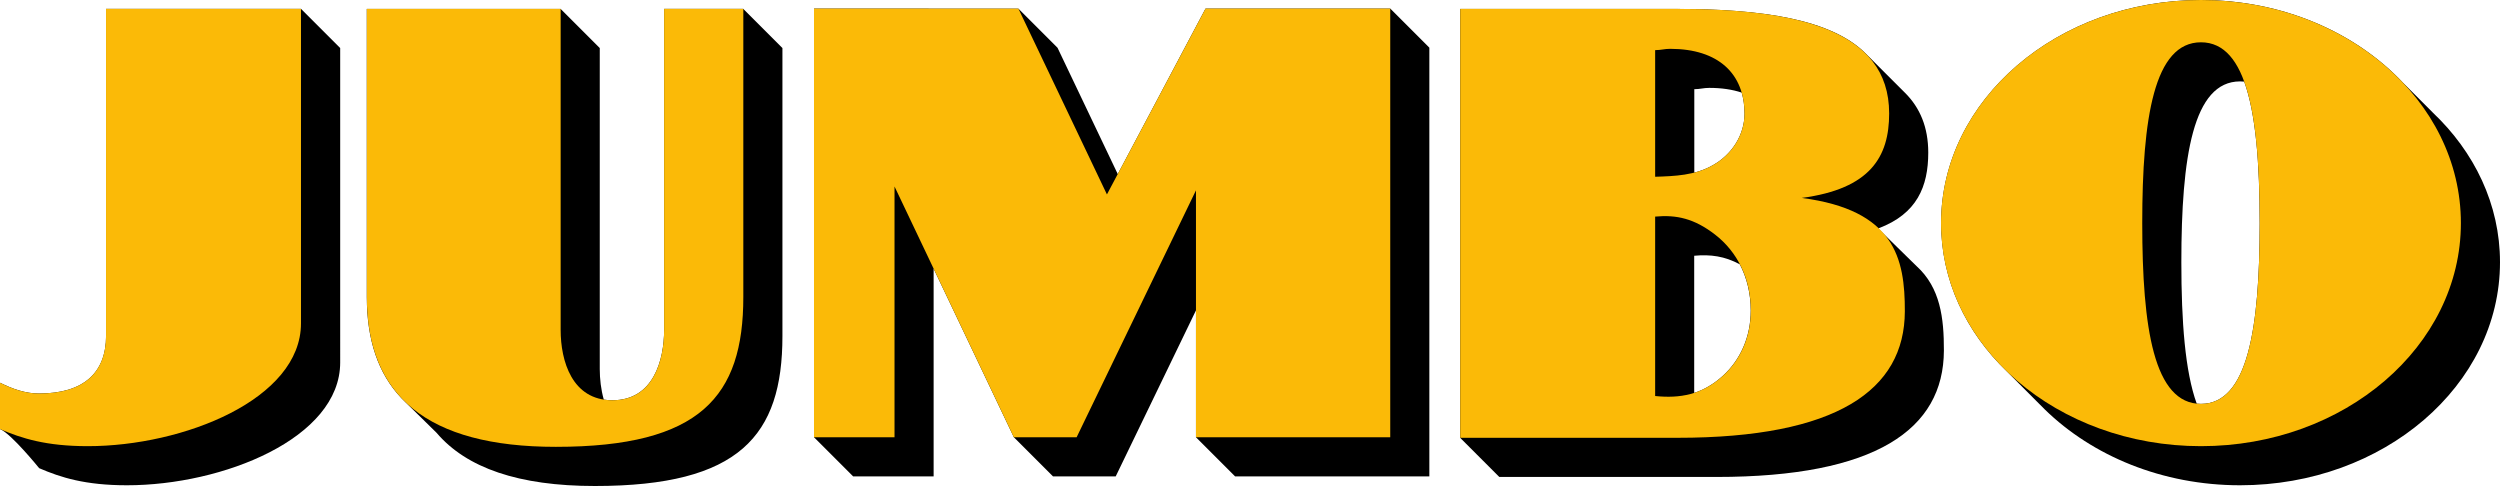
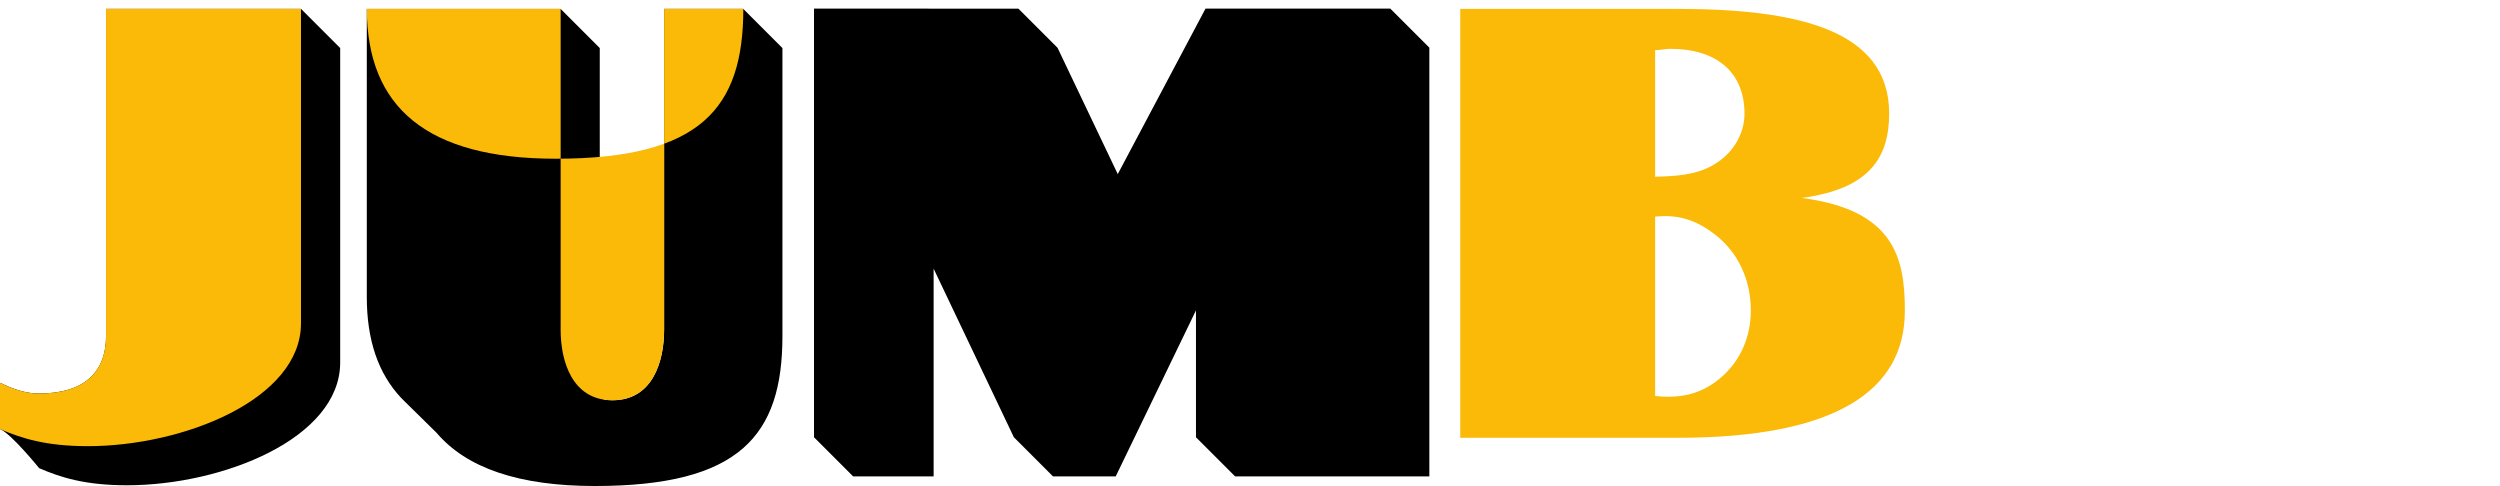
<svg xmlns="http://www.w3.org/2000/svg" viewBox="0 0 478.19 92.95">
  <defs>
    <style>.cls-1{fill:#fbba07;}.cls-1,.cls-2{stroke-width:0px;}.cls-2{fill:#000;}</style>
  </defs>
  <path class="cls-2" d="M57.57,1.7H20.29v62.5c0,7.13-4.33,11.07-12.83,11.07-2.59,0-5.03-.86-7.45-2.06v8.86c2.21.95,7.48,7.48,7.48,7.48,4.15,1.79,8.81,3.27,16.79,3.27,18.33,0,40.79-8.98,40.79-23.49V9.19l-7.48-7.48Z" />
  <polygon class="cls-2" points="265.92 1.64 230.59 1.64 213.8 33.3 202.28 9.14 194.8 1.66 155.7 1.64 155.7 83.64 163.18 91.12 178.58 91.12 178.58 51.39 193.93 83.64 201.41 91.12 213.41 91.12 228.76 59.37 228.76 83.64 236.24 91.12 273.4 91.12 273.4 9.12 265.92 1.64" />
-   <path class="cls-2" d="M465.29,21.48l-5.57-5.57c-9.12-9.7-23.07-15.91-38.72-15.91-27.46,0-49.72,19.11-49.72,42.67,0,10.91,4.75,20.85,12.6,28.39h0l7.24,7.26h0c9.11,8.88,22.47,14.5,37.35,14.5,27.46,0,49.72-19.1,49.72-42.67,0-11.04-4.89-21.1-12.91-28.67M420.99,77.25c-.28,0-.55-.01-.81-.04-2.23-6.16-2.94-15.7-2.94-27.06,0-20.17,2.23-34.58,11.23-34.58.27,0,.54.01.79.04,2.23,6.16,2.96,15.69,2.96,27.06,0,20.17-2.28,34.58-11.23,34.58Z" />
-   <path class="cls-2" d="M366.59,50.9h0l-7.24-7.09v-.15s.02.02,0,0c7.32-2.77,9.48-7.98,9.48-14.47,0-4.85-1.58-8.59-4.45-11.44h0l-7.23-7.22h0c-6.6-6.94-20.33-8.82-36.45-8.82h-41.4v82.04l7.48,7.48h41.54c30.43,0,43.45-9.09,43.5-24.17.02-6.2-.68-12.03-5.23-16.16M324.07,17.06c1.1,0,1.76-.25,2.87-.25,2.35,0,4.41.31,6.2.9.36,1.24.54,2.59.54,4.05,0,3.94-2.31,7.75-6.06,9.84-1.14.66-2.33,1.1-3.54,1.42v-15.95M329.48,71.94c-1.76,1.58-3.55,2.6-5.42,3.21v-26.23c3.11-.29,5.84.08,8.72,1.64,1.35,2.59,2.09,5.59,2.09,8.84,0,5.04-1.98,9.47-5.4,12.55Z" />
  <path class="cls-2" d="M142.18,1.7h-15.15v61.38c0,5.92-2.11,13.48-9.9,13.48-.58,0-1.12-.05-1.64-.13-.54-1.91-.77-3.95-.77-5.83V9.19s-7.48-7.48-7.48-7.48h-37.08v55.11c0,8.16,2.15,14.62,6.61,19.33h0l.79.79s-.05-.05,0,0l5.95,5.85c5.72,6.72,15.69,10.17,30.29,10.17,27.66,0,35.86-9.64,35.86-28.66V9.19l-7.48-7.48Z" />
  <path class="cls-1" d="M0,73.21c2.43,1.2,4.86,2.06,7.45,2.06,8.5,0,12.83-3.94,12.83-11.07V1.7h37.29v60.15c0,14.51-22.46,23.49-40.79,23.49-7.97,0-12.64-1.49-16.79-3.27v-8.86Z" />
-   <polygon class="cls-1" points="155.7 83.64 155.7 1.64 194.8 1.66 211.73 37.19 230.59 1.64 265.92 1.64 265.92 83.64 228.76 83.64 228.76 36.41 205.93 83.64 193.93 83.64 171.1 35.67 171.1 83.64 155.7 83.64" />
  <path class="cls-1" d="M279.31,83.75V1.7h41.4c22.67,0,40.64,3.81,40.64,20,0,8.27-3.57,14.42-16.73,16.16,17.74,2.3,19.76,11.5,19.73,21.71-.05,15.08-13.07,24.17-43.5,24.17h-41.54M316.59,75.75c4.78.49,8.93-.25,12.9-3.81,3.42-3.08,5.4-7.5,5.4-12.55,0-6.03-2.54-11.19-6.83-14.51-3.97-3.08-7.39-3.83-11.47-3.45v34.32M316.59,33.81c3.75-.12,7.61-.25,11.03-2.21,3.75-2.09,6.06-5.9,6.06-9.84,0-7.63-4.96-12.42-14.22-12.42-1.1,0-1.76.25-2.87.25v24.23Z" />
-   <path class="cls-1" d="M371.27,42.67c0-23.57,22.26-42.67,49.72-42.67s49.72,19.11,49.72,42.67-22.26,42.67-49.72,42.67-49.72-19.11-49.72-42.67M420.99,77.25c8.95,0,11.23-14.41,11.23-34.58s-2.28-34.58-11.23-34.58-11.23,14.41-11.23,34.58,2.24,34.58,11.23,34.58Z" />
-   <path class="cls-1" d="M117.13,76.56c-7.72,0-9.89-7.52-9.89-13.44V1.7s-37.07,0-37.07,0v55.11c0,18.82,11.49,28.66,36.15,28.66,27.66,0,35.86-9.64,35.86-28.66V1.7h-15.15v61.38c0,5.92-2.11,13.48-9.9,13.48Z" />
+   <path class="cls-1" d="M117.13,76.56c-7.72,0-9.89-7.52-9.89-13.44V1.7s-37.07,0-37.07,0c0,18.82,11.49,28.66,36.15,28.66,27.66,0,35.86-9.64,35.86-28.66V1.7h-15.15v61.38c0,5.92-2.11,13.48-9.9,13.48Z" />
</svg>